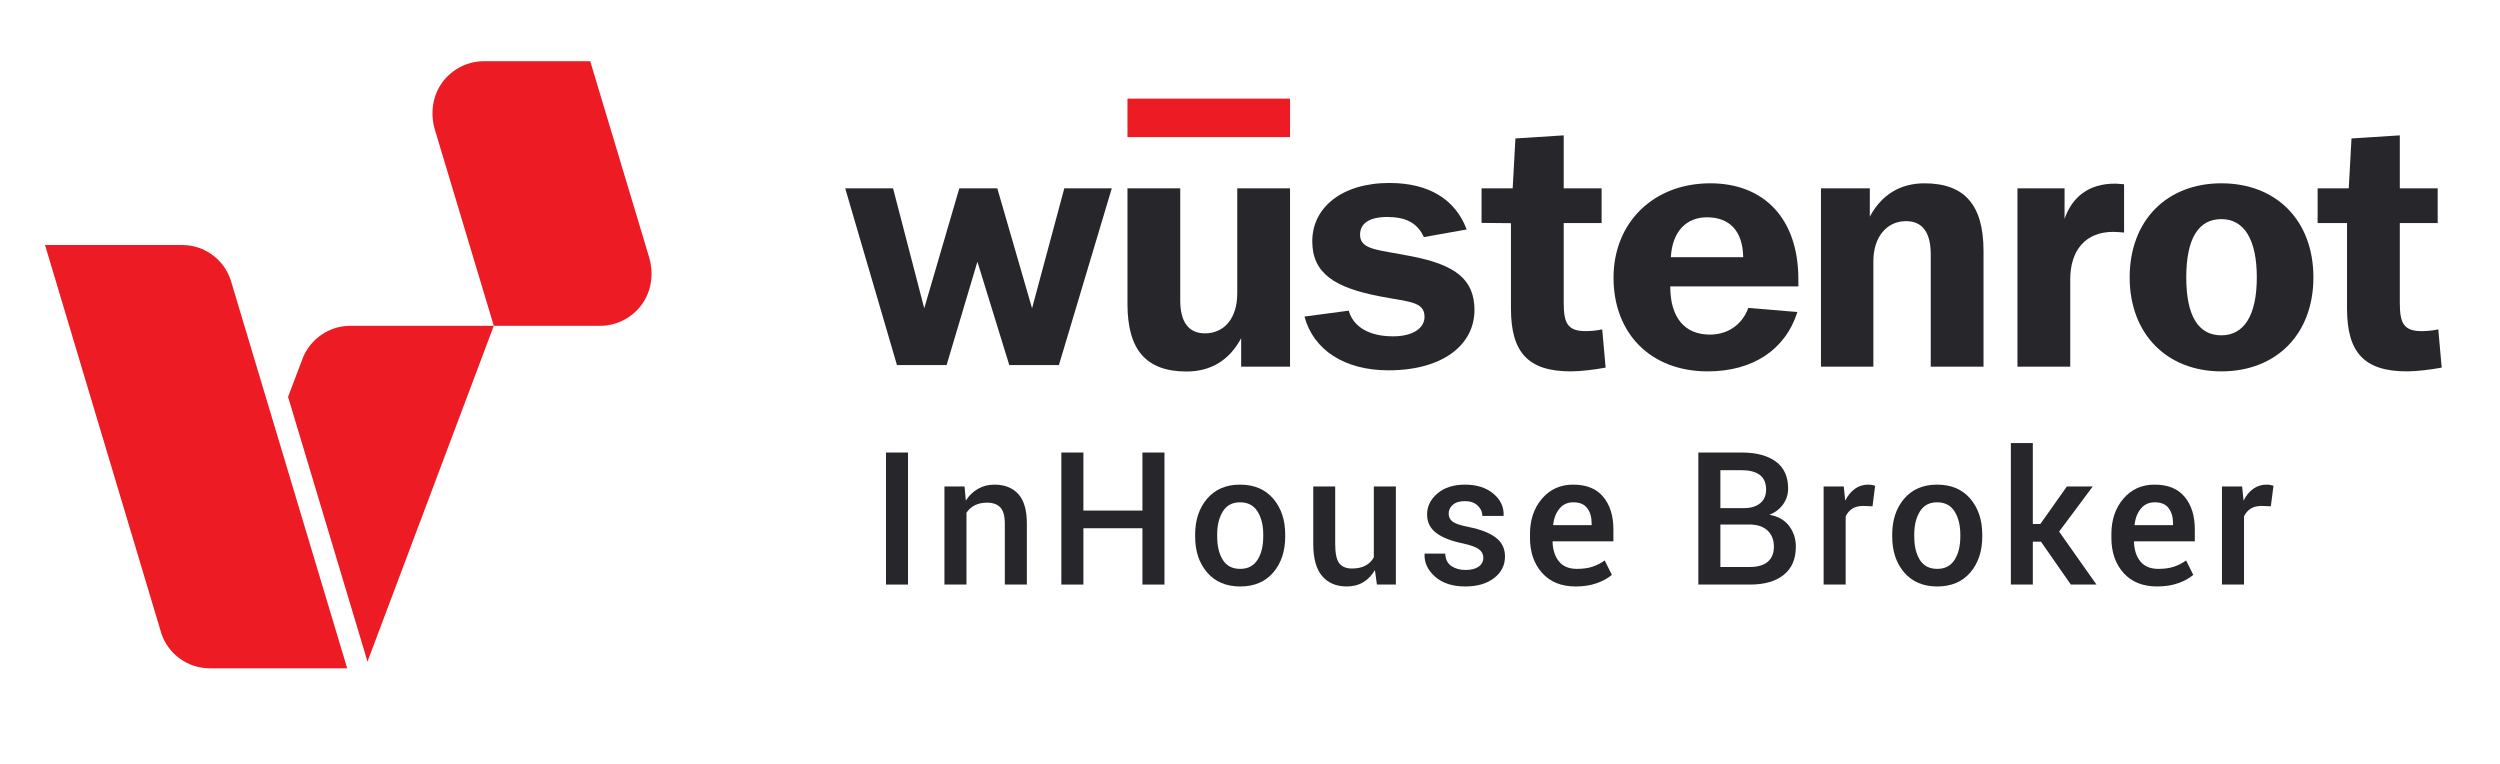
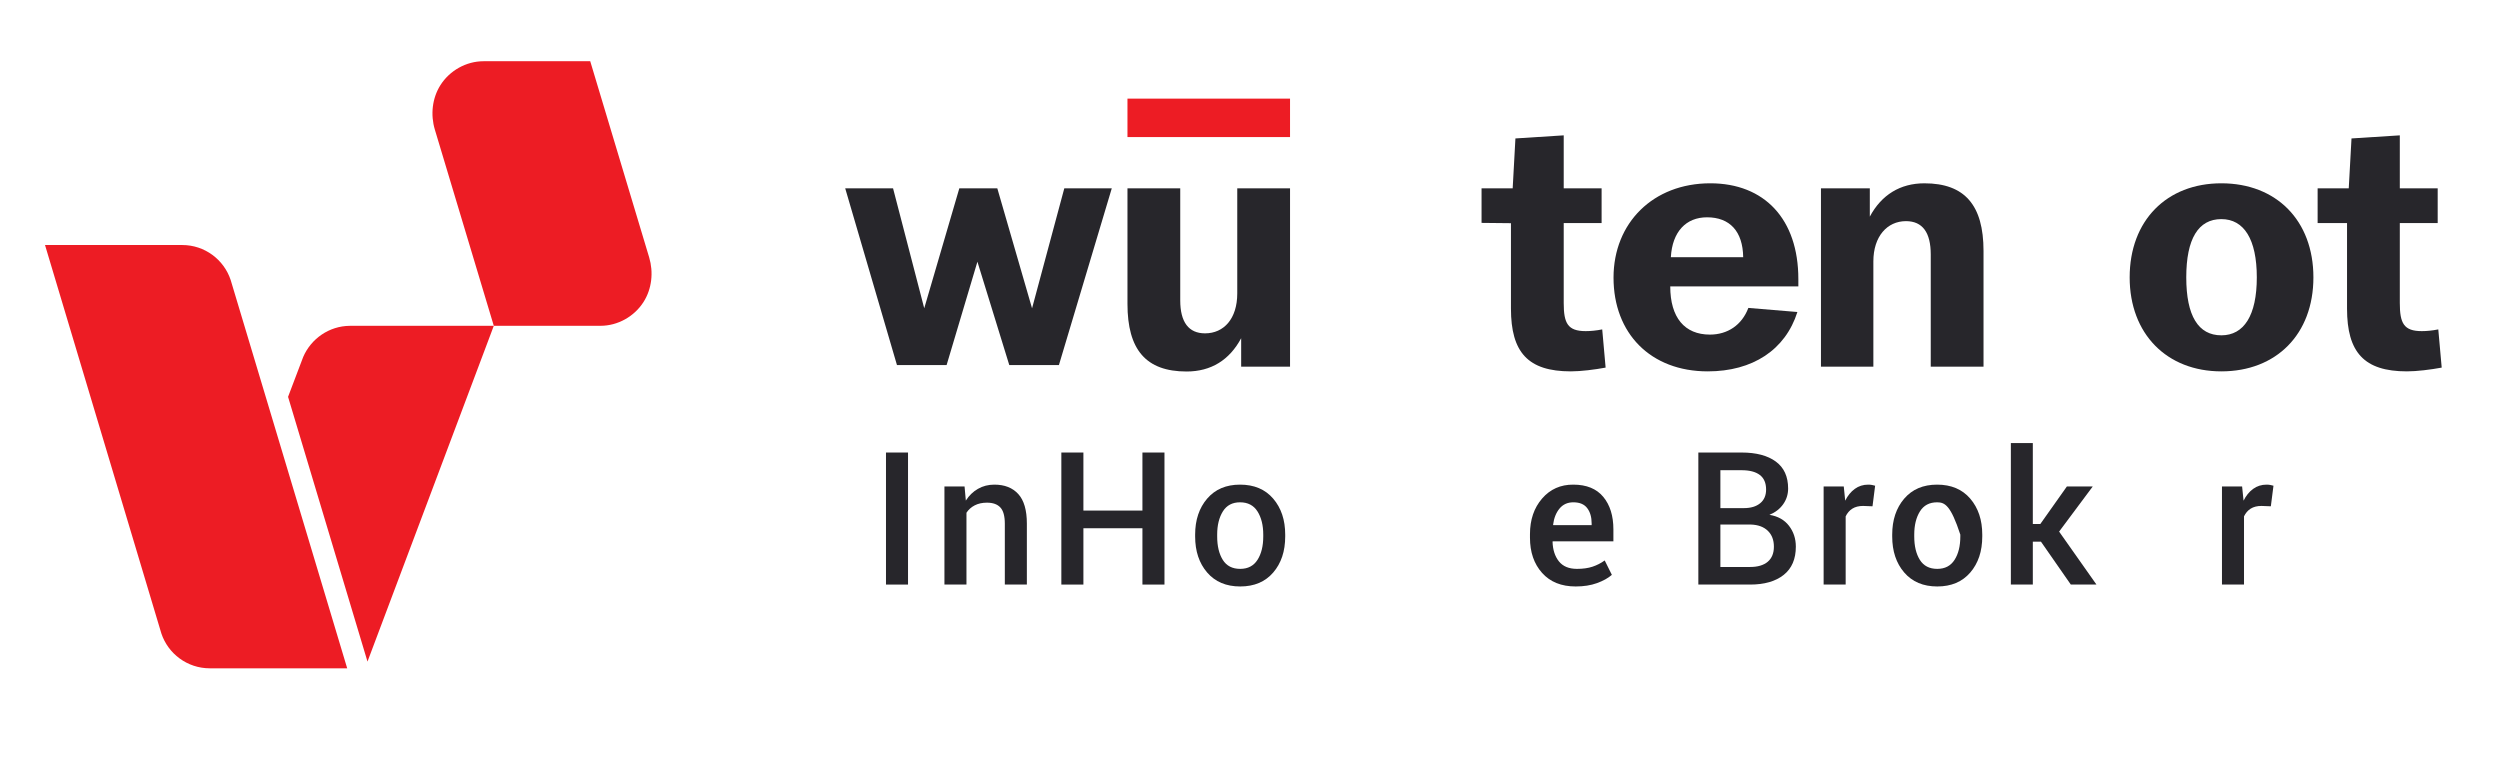
<svg xmlns="http://www.w3.org/2000/svg" width="100%" height="100%" viewBox="0 0 2644 808" version="1.1" xml:space="preserve" style="fill-rule:evenodd;clip-rule:evenodd;stroke-linejoin:round;stroke-miterlimit:2;">
  <g id="Artboard1" transform="matrix(1,0,0,1,20,44)">
    <rect x="-20" y="-44" width="2644" height="808" style="fill:none;" />
    <g transform="matrix(4.167,0,0,4.167,0,0)">
      <g transform="matrix(3.05,0,0,3.05,-670.515,-411.252)">
        <path d="M237.459,154.664C236.899,152.984 235.309,151.764 233.429,151.764L222.013,151.764L231.695,184.088C232.255,185.768 233.845,186.988 235.725,186.988L247.159,186.988L237.459,154.664Z" style="fill:rgb(237,28,36);fill-rule:nonzero;" />
      </g>
      <g transform="matrix(3.05,0,0,3.05,-670.515,-411.252)">
        <path d="M259.358,158.488L258.678,160.298L248.848,186.428L242.238,164.398L243.498,161.078C244.148,159.568 245.648,158.498 247.388,158.488L259.358,158.488Z" style="fill:rgb(237,28,36);fill-rule:nonzero;" />
      </g>
      <g transform="matrix(3.05,0,0,3.05,-670.515,-411.252)">
        <path d="M272.288,152.796L267.383,136.47L258.502,136.47C257.064,136.47 255.687,137.245 254.918,138.458C254.226,139.55 254.083,140.929 254.453,142.16L259.358,158.486L268.238,158.486C269.677,158.486 271.054,157.711 271.822,156.498C272.515,155.406 272.657,154.027 272.288,152.796Z" style="fill:rgb(237,28,36);fill-rule:nonzero;" />
      </g>
      <g transform="matrix(3.05,0,0,3.05,-670.515,-411.252)">
        <rect x="291.994" y="169.031" width="1.834" height="10.988" style="fill:rgb(39,38,43);fill-rule:nonzero;" />
      </g>
      <g transform="matrix(3.05,0,0,3.05,-670.515,-411.252)">
        <path d="M298.532,171.854L298.638,173.031C298.905,172.613 299.24,172.287 299.646,172.054C300.05,171.819 300.507,171.703 301.015,171.703C301.865,171.703 302.529,171.964 303.004,172.487C303.479,173.011 303.717,173.828 303.717,174.941L303.717,180.019L301.883,180.019L301.883,174.955C301.883,174.321 301.76,173.871 301.513,173.605C301.267,173.338 300.895,173.204 300.397,173.204C300.004,173.204 299.664,173.278 299.378,173.427C299.091,173.575 298.862,173.78 298.691,174.042L298.691,180.019L296.858,180.019L296.858,171.854L298.532,171.854Z" style="fill:rgb(39,38,43);fill-rule:nonzero;" />
      </g>
      <g transform="matrix(3.05,0,0,3.05,-670.515,-411.252)">
        <path d="M315.168,180.019L313.334,180.019L313.334,175.332L308.422,175.332L308.422,180.019L306.587,180.019L306.587,169.031L308.422,169.031L308.422,173.861L313.334,173.861L313.334,169.031L315.168,169.031L315.168,180.019Z" style="fill:rgb(39,38,43);fill-rule:nonzero;" />
      </g>
      <g transform="matrix(3.05,0,0,3.05,-670.515,-411.252)">
        <path d="M319.554,176.02C319.554,176.819 319.711,177.468 320.022,177.966C320.335,178.464 320.817,178.713 321.471,178.713C322.11,178.713 322.59,178.463 322.909,177.962C323.228,177.462 323.388,176.815 323.388,176.02L323.388,175.861C323.388,175.081 323.228,174.439 322.909,173.933C322.59,173.427 322.105,173.174 321.456,173.174C320.817,173.174 320.341,173.427 320.026,173.933C319.712,174.439 319.554,175.081 319.554,175.861L319.554,176.02ZM317.72,175.861C317.72,174.644 318.054,173.646 318.72,172.868C319.387,172.091 320.299,171.703 321.456,171.703C322.629,171.703 323.548,172.091 324.215,172.868C324.881,173.646 325.215,174.644 325.215,175.861L325.215,176.02C325.215,177.247 324.881,178.246 324.215,179.019C323.548,179.791 322.634,180.177 321.471,180.177C320.304,180.177 319.387,179.79 318.72,179.015C318.054,178.24 317.72,177.241 317.72,176.02L317.72,175.861Z" style="fill:rgb(39,38,43);fill-rule:nonzero;" />
      </g>
      <g transform="matrix(3.05,0,0,3.05,-670.515,-411.252)">
-         <path d="M332.68,178.812C332.428,179.249 332.105,179.586 331.711,179.822C331.316,180.059 330.859,180.177 330.342,180.177C329.466,180.177 328.782,179.889 328.289,179.313C327.796,178.737 327.549,177.843 327.549,176.63L327.549,171.854L329.375,171.854L329.375,176.646C329.375,177.425 329.488,177.96 329.715,178.249C329.941,178.538 330.294,178.683 330.771,178.683C331.214,178.683 331.585,178.604 331.885,178.445C332.183,178.287 332.419,178.057 332.59,177.755L332.59,171.854L334.424,171.854L334.424,180.019L332.846,180.019L332.68,178.812Z" style="fill:rgb(39,38,43);fill-rule:nonzero;" />
-       </g>
+         </g>
      <g transform="matrix(3.05,0,0,3.05,-670.515,-411.252)">
-         <path d="M341.701,177.785C341.701,177.503 341.582,177.271 341.343,177.087C341.103,176.903 340.652,176.738 339.988,176.593C339.027,176.397 338.293,176.108 337.785,175.725C337.276,175.343 337.022,174.829 337.022,174.186C337.022,173.501 337.312,172.916 337.89,172.431C338.469,171.945 339.231,171.703 340.177,171.703C341.153,171.703 341.939,171.953 342.535,172.453C343.132,172.954 343.417,173.557 343.391,174.261L343.377,174.306L341.618,174.306C341.618,173.974 341.487,173.687 341.225,173.443C340.965,173.198 340.615,173.076 340.177,173.076C339.734,173.076 339.397,173.177 339.166,173.378C338.934,173.579 338.818,173.826 338.818,174.117C338.818,174.395 338.927,174.615 339.143,174.781C339.359,174.947 339.804,175.096 340.478,175.227C341.48,175.428 342.234,175.724 342.743,176.113C343.251,176.503 343.505,177.026 343.505,177.68C343.505,178.414 343.202,179.014 342.595,179.479C341.989,179.944 341.19,180.177 340.2,180.177C339.138,180.177 338.301,179.905 337.686,179.362C337.073,178.819 336.781,178.195 336.811,177.49L336.826,177.445L338.532,177.445C338.552,177.918 338.723,178.263 339.045,178.48C339.367,178.695 339.76,178.804 340.222,178.804C340.69,178.804 341.053,178.711 341.312,178.525C341.572,178.338 341.701,178.092 341.701,177.785Z" style="fill:rgb(39,38,43);fill-rule:nonzero;" />
-       </g>
+         </g>
      <g transform="matrix(3.05,0,0,3.05,-670.515,-411.252)">
        <path d="M349.19,173.174C348.713,173.174 348.33,173.347 348.043,173.692C347.757,174.036 347.578,174.485 347.508,175.038L347.522,175.076L350.715,175.076L350.715,174.933C350.715,174.409 350.593,173.986 350.348,173.661C350.104,173.336 349.719,173.174 349.19,173.174ZM349.386,180.177C348.194,180.177 347.262,179.801 346.591,179.049C345.919,178.297 345.583,177.322 345.583,176.125L345.583,175.823C345.583,174.626 345.919,173.639 346.591,172.861C347.262,172.084 348.129,171.697 349.19,171.703C350.287,171.703 351.117,172.041 351.68,172.718C352.244,173.395 352.525,174.299 352.525,175.431L352.525,176.419L347.477,176.419L347.462,176.457C347.482,177.126 347.658,177.669 347.99,178.087C348.322,178.504 348.823,178.713 349.492,178.713C349.99,178.713 350.422,178.653 350.786,178.532C351.151,178.411 351.489,178.237 351.802,178.012L352.397,179.211C352.086,179.483 351.673,179.712 351.16,179.898C350.646,180.084 350.055,180.177 349.386,180.177Z" style="fill:rgb(39,38,43);fill-rule:nonzero;" />
      </g>
      <g transform="matrix(3.05,0,0,3.05,-670.515,-411.252)">
        <path d="M361.428,175.024L361.428,178.555L363.904,178.555C364.538,178.555 365.025,178.41 365.368,178.121C365.71,177.831 365.881,177.413 365.881,176.864C365.881,176.311 365.712,175.871 365.375,175.544C365.038,175.217 364.565,175.043 363.957,175.024L361.428,175.024ZM361.428,173.657L363.39,173.657C363.959,173.657 364.408,173.523 364.737,173.253C365.067,172.985 365.232,172.604 365.232,172.111C365.232,171.567 365.058,171.163 364.711,170.9C364.364,170.635 363.858,170.503 363.194,170.503L361.428,170.503L361.428,173.657ZM359.594,180.019L359.594,169.031L363.194,169.031C364.407,169.031 365.355,169.281 366.039,169.782C366.723,170.283 367.065,171.031 367.065,172.028C367.065,172.51 366.928,172.945 366.654,173.333C366.38,173.72 365.999,174.015 365.51,174.216C366.216,174.331 366.758,174.636 367.137,175.129C367.517,175.622 367.707,176.2 367.707,176.864C367.707,177.896 367.37,178.679 366.696,179.215C366.021,179.751 365.091,180.019 363.904,180.019L359.594,180.019Z" style="fill:rgb(39,38,43);fill-rule:nonzero;" />
      </g>
      <g transform="matrix(3.05,0,0,3.05,-670.515,-411.252)">
        <path d="M374.087,173.506L373.302,173.476C372.945,173.476 372.646,173.552 372.408,173.702C372.169,173.854 371.984,174.068 371.853,174.344L371.853,180.019L370.019,180.019L370.019,171.854L371.695,171.854L371.815,173.038C372.021,172.621 372.287,172.294 372.611,172.058C372.936,171.821 373.309,171.703 373.732,171.703C373.843,171.703 373.946,171.712 374.042,171.73C374.137,171.747 374.225,171.769 374.305,171.793L374.087,173.506Z" style="fill:rgb(39,38,43);fill-rule:nonzero;" />
      </g>
      <g transform="matrix(3.05,0,0,3.05,-670.515,-411.252)">
-         <path d="M377.56,176.02C377.56,176.819 377.717,177.468 378.028,177.966C378.341,178.464 378.823,178.713 379.477,178.713C380.116,178.713 380.595,178.463 380.915,177.962C381.234,177.462 381.394,176.815 381.394,176.02L381.394,175.861C381.394,175.081 381.234,174.439 380.915,173.933C380.595,173.427 380.111,173.174 379.462,173.174C378.823,173.174 378.346,173.427 378.032,173.933C377.718,174.439 377.56,175.081 377.56,175.861L377.56,176.02ZM375.726,175.861C375.726,174.644 376.06,173.646 376.726,172.868C377.393,172.091 378.304,171.703 379.462,171.703C380.635,171.703 381.553,172.091 382.22,172.868C382.886,173.646 383.22,174.644 383.22,175.861L383.22,176.02C383.22,177.247 382.886,178.246 382.22,179.019C381.553,179.791 380.639,180.177 379.477,180.177C378.31,180.177 377.393,179.79 376.726,179.015C376.06,178.24 375.726,177.241 375.726,176.02L375.726,175.861Z" style="fill:rgb(39,38,43);fill-rule:nonzero;" />
+         <path d="M377.56,176.02C377.56,176.819 377.717,177.468 378.028,177.966C378.341,178.464 378.823,178.713 379.477,178.713C380.116,178.713 380.595,178.463 380.915,177.962C381.234,177.462 381.394,176.815 381.394,176.02L381.394,175.861C380.595,173.427 380.111,173.174 379.462,173.174C378.823,173.174 378.346,173.427 378.032,173.933C377.718,174.439 377.56,175.081 377.56,175.861L377.56,176.02ZM375.726,175.861C375.726,174.644 376.06,173.646 376.726,172.868C377.393,172.091 378.304,171.703 379.462,171.703C380.635,171.703 381.553,172.091 382.22,172.868C382.886,173.646 383.22,174.644 383.22,175.861L383.22,176.02C383.22,177.247 382.886,178.246 382.22,179.019C381.553,179.791 380.639,180.177 379.477,180.177C378.31,180.177 377.393,179.79 376.726,179.015C376.06,178.24 375.726,177.241 375.726,176.02L375.726,175.861Z" style="fill:rgb(39,38,43);fill-rule:nonzero;" />
      </g>
      <g transform="matrix(3.05,0,0,3.05,-670.515,-411.252)">
        <path d="M388.105,176.449L387.427,176.449L387.427,180.019L385.6,180.019L385.6,168.246L387.427,168.246L387.427,174.978L388.052,174.978L390.263,171.854L392.415,171.854L389.615,175.611L392.723,180.019L390.589,180.019L388.105,176.449Z" style="fill:rgb(39,38,43);fill-rule:nonzero;" />
      </g>
      <g transform="matrix(3.05,0,0,3.05,-670.515,-411.252)">
-         <path d="M397.572,173.174C397.094,173.174 396.712,173.347 396.425,173.692C396.138,174.036 395.96,174.485 395.889,175.038L395.904,175.076L399.096,175.076L399.096,174.933C399.096,174.409 398.974,173.986 398.73,173.661C398.486,173.336 398.1,173.174 397.572,173.174ZM397.768,180.177C396.576,180.177 395.644,179.801 394.972,179.049C394.301,178.297 393.965,177.322 393.965,176.125L393.965,175.823C393.965,174.626 394.301,173.639 394.972,172.861C395.644,172.084 396.51,171.697 397.572,171.703C398.669,171.703 399.499,172.041 400.062,172.718C400.626,173.395 400.907,174.299 400.907,175.431L400.907,176.419L395.859,176.419L395.844,176.457C395.864,177.126 396.04,177.669 396.372,178.087C396.704,178.504 397.205,178.713 397.874,178.713C398.372,178.713 398.803,178.653 399.168,178.532C399.533,178.411 399.871,178.237 400.183,178.012L400.779,179.211C400.468,179.483 400.054,179.712 399.542,179.898C399.028,180.084 398.437,180.177 397.768,180.177Z" style="fill:rgb(39,38,43);fill-rule:nonzero;" />
-       </g>
+         </g>
      <g transform="matrix(3.05,0,0,3.05,-670.515,-411.252)">
        <path d="M407.234,173.506L406.449,173.476C406.093,173.476 405.794,173.552 405.555,173.702C405.316,173.854 405.132,174.068 405.001,174.344L405.001,180.019L403.167,180.019L403.167,171.854L404.843,171.854L404.963,173.038C405.169,172.621 405.434,172.294 405.759,172.058C406.084,171.821 406.457,171.703 406.88,171.703C406.99,171.703 407.094,171.712 407.189,171.73C407.285,171.747 407.373,171.769 407.453,171.793L407.234,173.506Z" style="fill:rgb(39,38,43);fill-rule:nonzero;" />
      </g>
      <g transform="matrix(3.05,0,0,3.05,-670.515,-411.252)">
        <path d="M321.225,155.795C321.225,157.901 320.106,159.114 318.544,159.114C317.188,159.114 316.48,158.19 316.48,156.372L316.48,147.047L312.089,147.047L312.089,156.66C312.089,160.471 313.621,162.289 317.011,162.289C319.044,162.289 320.577,161.337 321.55,159.519L321.55,161.886L325.617,161.886L325.617,147.047L321.225,147.047L321.225,155.795Z" style="fill:rgb(39,38,43);fill-rule:nonzero;" />
      </g>
      <g transform="matrix(3.05,0,0,3.05,-670.515,-411.252)">
-         <path d="M335.836,152.723C332.977,152.144 331.444,152.202 331.444,150.902C331.444,149.95 332.241,149.431 333.714,149.431C335.246,149.431 336.218,149.921 336.75,151.105L340.316,150.47C339.373,147.958 337.163,146.601 333.89,146.601C329.882,146.601 327.467,148.68 327.467,151.451C327.467,154.136 329.353,155.321 333.124,156.042C335.482,156.503 336.808,156.446 336.808,157.745C336.808,158.668 335.866,159.362 334.185,159.362C332.211,159.362 330.884,158.582 330.501,157.226L326.818,157.716C327.554,160.488 330.148,162.191 333.803,162.191C338.311,162.191 340.964,160.084 340.964,157.168C340.964,154.57 339.283,153.414 335.836,152.723Z" style="fill:rgb(39,38,43);fill-rule:nonzero;" />
-       </g>
+         </g>
      <g transform="matrix(3.05,0,0,3.05,-670.515,-411.252)">
        <path d="M378.403,146.629C376.398,146.629 374.835,147.583 373.863,149.402L373.863,147.047L369.797,147.047L369.797,161.886L374.158,161.886L374.158,153.126C374.158,151.048 375.308,149.777 376.87,149.777C378.256,149.777 378.933,150.73 378.933,152.549L378.933,161.886L383.325,161.886L383.325,152.26C383.325,148.449 381.762,146.629 378.403,146.629Z" style="fill:rgb(39,38,43);fill-rule:nonzero;" />
      </g>
      <g transform="matrix(3.05,0,0,3.05,-670.515,-411.252)">
        <path d="M403.116,159.278C401.196,159.278 400.196,157.658 400.196,154.458C400.196,151.248 401.196,149.608 403.116,149.608C404.996,149.608 406.066,151.278 406.066,154.458C406.066,157.628 404.996,159.278 403.116,159.278ZM403.116,146.628C398.576,146.628 395.486,149.718 395.486,154.458C395.486,159.158 398.576,162.278 403.116,162.278C407.686,162.278 410.776,159.188 410.776,154.458C410.776,149.718 407.686,146.628 403.116,146.628Z" style="fill:rgb(39,38,43);fill-rule:nonzero;" />
      </g>
      <g transform="matrix(3.05,0,0,3.05,-670.515,-411.252)">
        <path d="M421.168,158.786C420.658,158.887 420.193,158.929 419.792,158.929C418.29,158.929 417.966,158.265 417.966,156.59L417.966,149.939L421.118,149.939L421.118,147.046L417.966,147.046L417.966,142.638L413.946,142.895L413.717,147.046L411.127,147.046L411.127,149.939L413.574,149.939L413.574,157.053C413.574,160.69 414.988,162.278 418.555,162.278C419.385,162.278 420.546,162.134 421.452,161.964L421.168,158.786Z" style="fill:rgb(39,38,43);fill-rule:nonzero;" />
      </g>
      <g transform="matrix(3.05,0,0,3.05,-670.515,-411.252)">
        <path d="M357.306,152.778C357.426,150.648 358.576,149.458 360.316,149.458C362.206,149.458 363.296,150.618 363.326,152.778L357.306,152.778ZM360.586,146.628C355.836,146.628 352.536,149.918 352.536,154.478C352.536,159.128 355.626,162.278 360.376,162.278C364.116,162.278 366.836,160.488 367.836,157.338L363.756,156.998C363.216,158.428 362.026,159.218 360.556,159.218C358.456,159.218 357.256,157.808 357.256,155.208L367.916,155.208L367.916,154.598C367.916,149.608 365.096,146.628 360.586,146.628Z" style="fill:rgb(39,38,43);fill-rule:nonzero;" />
      </g>
      <g transform="matrix(3.05,0,0,3.05,-670.515,-411.252)">
        <path d="M350.219,158.929C348.716,158.929 348.391,158.265 348.391,156.59L348.391,149.939L351.544,149.939L351.544,147.046L348.391,147.046L348.391,142.638L344.372,142.895L344.144,147.046L341.554,147.046L341.554,149.922L344,149.947L344,157.053C344,160.69 345.415,162.278 348.98,162.278C349.811,162.278 350.973,162.134 351.878,161.964L351.595,158.786C351.085,158.887 350.62,158.929 350.219,158.929Z" style="fill:rgb(39,38,43);fill-rule:nonzero;" />
      </g>
      <g transform="matrix(3.05,0,0,3.05,-670.515,-411.252)">
-         <path d="M390.069,149.586L390.069,147.047L386.149,147.047L386.149,161.886L390.541,161.886L390.541,154.626C390.541,152.143 391.868,150.67 394.108,150.67C394.402,150.67 394.697,150.699 395.021,150.728L395.021,146.708C394.697,146.679 394.432,146.656 394.255,146.656C392.073,146.656 390.69,147.776 390.069,149.586Z" style="fill:rgb(39,38,43);fill-rule:nonzero;" />
-       </g>
+         </g>
      <g transform="matrix(3.05,0,0,3.05,-670.515,-411.252)">
        <path d="M304.149,157.03L301.257,147.044L298.097,147.044L295.177,157.027L292.582,147.044L288.6,147.044L292.908,161.754L297.038,161.754L299.602,153.153L302.254,161.754L306.384,161.754L310.784,147.044L306.833,147.044L304.149,157.03Z" style="fill:rgb(39,38,43);fill-rule:nonzero;" />
      </g>
      <g transform="matrix(3.05,0,0,3.05,-670.515,-411.252)">
        <rect x="312.089" y="139.582" width="13.528" height="3.199" style="fill:rgb(237,28,36);fill-rule:nonzero;" />
      </g>
    </g>
  </g>
</svg>